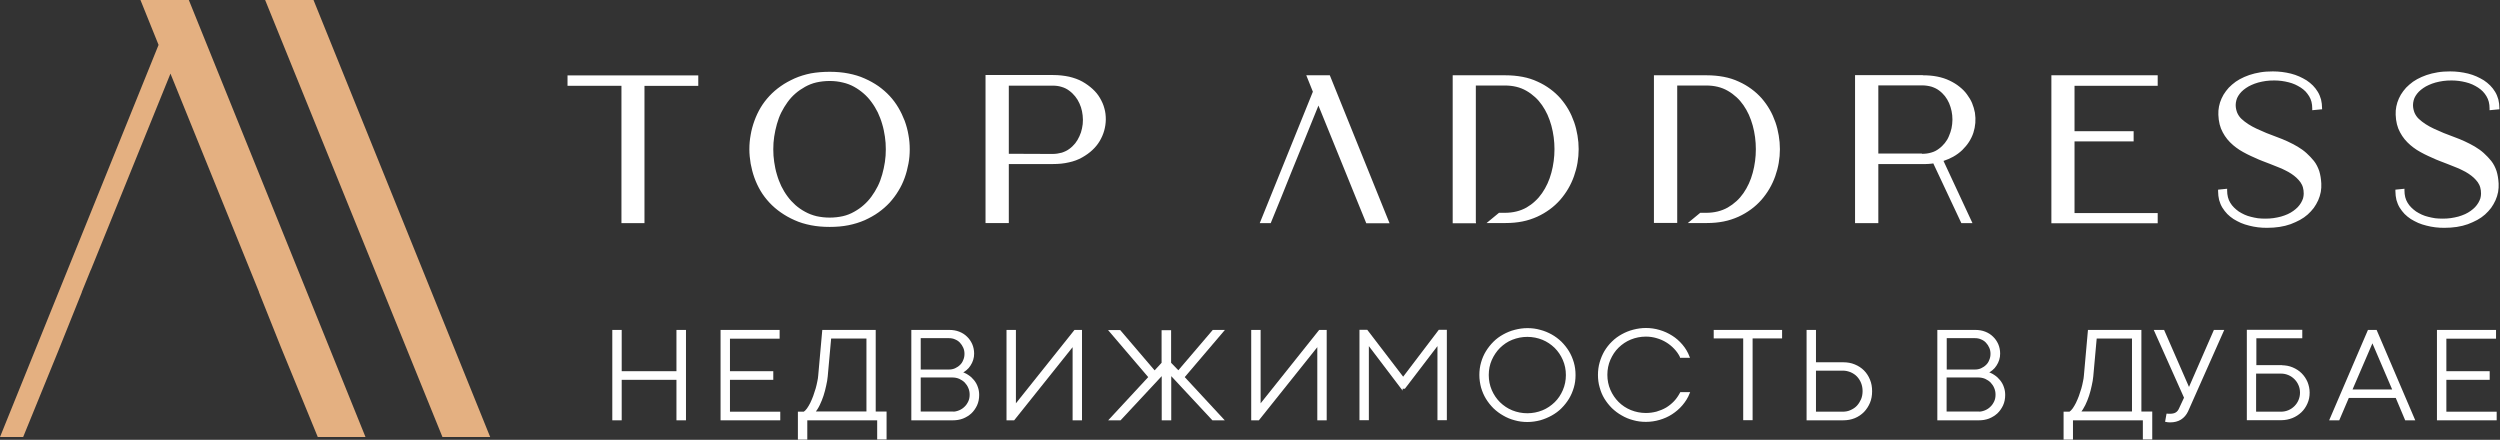
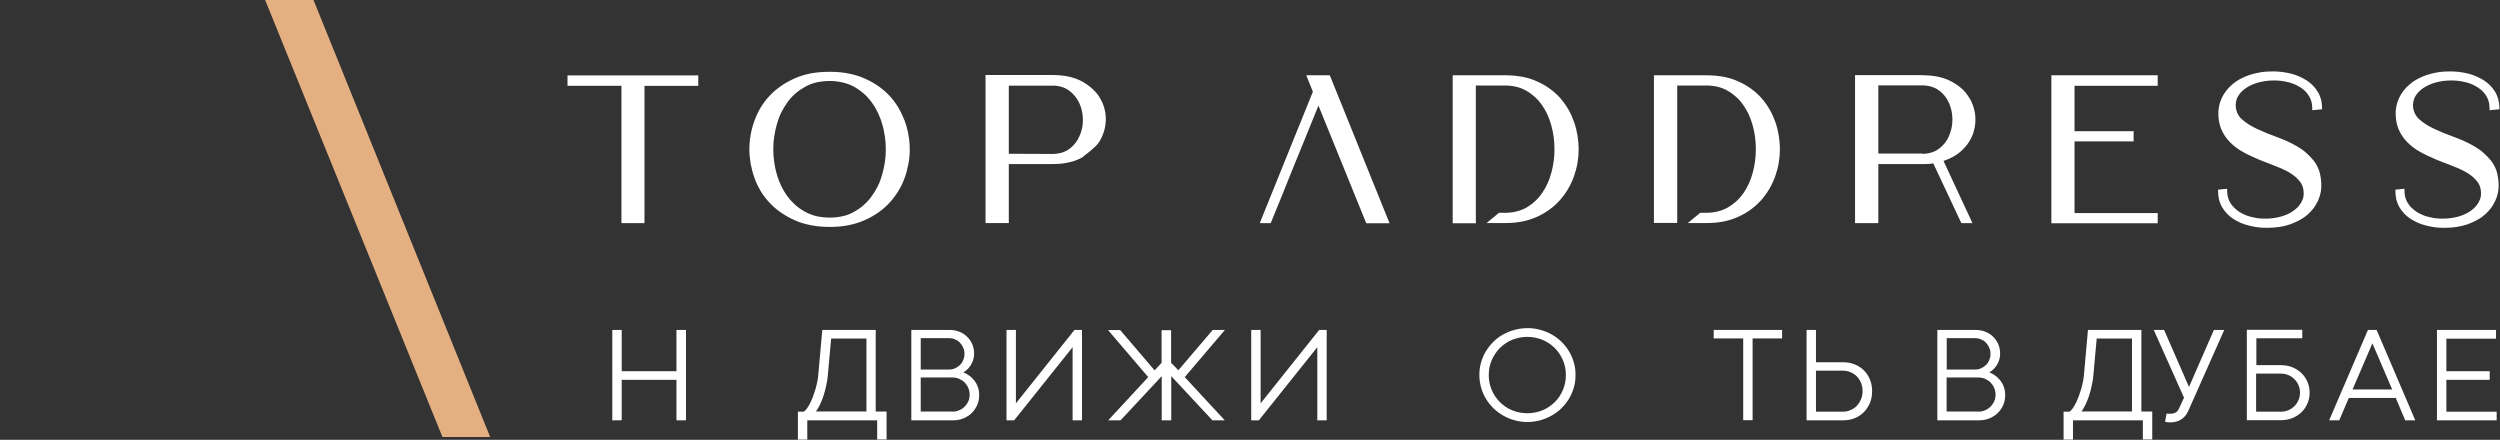
<svg xmlns="http://www.w3.org/2000/svg" width="2268" height="399" viewBox="0 0 2268 399" fill="none">
  <rect x="0" y="0" width="2268" height="399" fill="#333333" stroke="none" />
-   <path fill-rule="evenodd" clip-rule="evenodd" d="M127.423 0H166.612H171.306L331.582 396.468H342.611H288.286L255.199 315.837L234.9 265.017H235.017L154.644 66.782L82.485 244.712L82.25 245.064L74.154 265.017H74.272L52.8 318.536L21.003 396.468H14.667H0L14.667 360.202L143.85 40.727L127.423 0Z" fill="#E4B081" />
  <path fill-rule="evenodd" clip-rule="evenodd" d="M240.531 0L401.394 396.468H444.69L284.414 0H240.531Z" fill="#E4B081" />
-   <path fill-rule="evenodd" clip-rule="evenodd" d="M1744.38 68.302C1749.07 68.302 1753.42 68.654 1757.52 69.476C1761.63 70.297 1765.27 71.471 1768.67 73.114C1772.07 74.757 1775 76.518 1777.59 78.631C1780.28 80.743 1782.51 82.973 1784.39 85.555C1786.27 88.137 1787.91 90.719 1789.08 93.536C1790.26 96.353 1791.08 99.287 1791.67 102.339C1792.6 108.559 1792.14 114.545 1790.26 120.413C1789.32 123.348 1787.91 126.165 1786.27 128.747C1784.63 131.329 1782.51 133.794 1780.17 136.141C1777.7 138.488 1775 140.483 1771.84 142.244C1769.26 143.652 1766.32 144.943 1763.15 146L1789.44 202.453H1779.35L1753.88 148.23L1752.36 148.464C1751.54 148.582 1750.6 148.699 1749.78 148.699C1748.96 148.816 1748.02 148.816 1747.08 148.816C1746.14 148.816 1745.2 148.816 1744.38 148.816H1704.02V202.453H1682.9V68.185H1744.38V68.302ZM924.812 139.544H915.191V93.067V77.692H954.849C957.9 77.692 960.716 78.044 963.18 78.865C965.644 79.569 967.99 80.743 969.985 82.269C972.097 83.795 973.857 85.555 975.382 87.433C976.908 89.311 978.198 91.424 979.254 93.771C980.31 96.118 981.132 98.466 981.601 100.93C982.07 103.395 982.422 105.977 982.422 108.677C982.422 111.376 982.188 113.958 981.601 116.423C981.132 118.887 980.31 121.353 979.254 123.583C978.198 125.93 977.025 127.925 975.5 129.92C973.974 131.798 972.214 133.559 970.102 135.084C968.108 136.61 965.761 137.666 963.297 138.488C960.716 139.192 957.9 139.662 954.732 139.662L924.812 139.544ZM915.191 148.816H924.812H936.076H955.318C960.481 148.816 965.292 148.347 969.75 147.29C974.209 146.351 978.198 144.826 981.718 142.83C985.238 140.835 988.406 138.606 990.988 136.141C993.686 133.676 995.916 130.859 997.676 127.925C1001.2 121.939 1003.07 115.484 1003.19 108.442C1003.19 104.921 1002.84 101.517 1001.9 98.348C1001.08 95.062 999.67 92.01 997.91 88.959C996.15 85.907 993.921 83.208 991.222 80.743C988.524 78.278 985.473 76.048 981.953 74.053C978.433 72.058 974.326 70.65 969.985 69.593C965.526 68.654 960.716 68.067 955.436 68.067H894.071V180.975V201.28V202.336H915.191V201.28V188.135V180.975V148.816ZM584.665 188.369V201.632V202.453H563.779V201.632V181.21V77.809H514.852V76.4V68.42H633.475V77.926H584.665V181.327V188.369ZM1339 201.514V202.571H1317.88V201.514V68.302H1319.28H1365.63C1371.15 68.302 1376.31 68.772 1381.24 69.71C1386.16 70.649 1390.62 72.058 1394.85 74.053C1399.07 75.931 1402.83 78.161 1406.35 80.743C1409.87 83.325 1412.92 86.142 1415.73 89.311C1418.43 92.48 1420.89 95.883 1422.89 99.404C1425 103.043 1426.64 106.799 1428.05 110.789C1429.46 114.78 1430.4 118.771 1431.1 122.878C1431.81 126.986 1432.16 131.094 1432.16 135.319C1432.16 139.545 1431.81 143.652 1431.1 147.76C1430.4 151.868 1429.34 155.858 1427.93 159.849C1425.12 167.83 1420.89 174.989 1415.38 181.327C1412.56 184.496 1409.4 187.43 1405.99 189.895C1402.47 192.477 1398.72 194.707 1394.61 196.585C1390.39 198.463 1385.93 199.989 1381.12 200.928C1376.43 201.866 1371.38 202.336 1365.98 202.336H1365.75H1348.62L1359.88 193.064H1365.16C1372.67 193.064 1379.24 191.421 1384.87 188.252C1387.69 186.609 1390.27 184.731 1392.62 182.501C1394.96 180.388 1397.08 177.923 1398.95 175.224C1400.83 172.524 1402.47 169.59 1403.88 166.539C1405.29 163.487 1406.46 160.201 1407.4 156.68C1408.34 153.159 1409.04 149.755 1409.51 146.117C1409.98 142.596 1410.22 138.958 1410.22 135.319C1410.22 128.043 1409.28 120.883 1407.4 113.958C1406.46 110.555 1405.29 107.268 1403.88 104.1C1402.47 101.048 1400.83 98.114 1398.95 95.414C1397.08 92.715 1394.96 90.25 1392.62 88.137C1390.27 86.025 1387.69 84.03 1384.76 82.386C1379.12 79.1 1372.55 77.574 1365.04 77.574H1338.88V79.804V193.064V201.514H1339ZM1500.45 201.514V68.302H1501.85H1548.2C1553.71 68.302 1558.88 68.772 1563.81 69.71C1568.73 70.649 1573.19 72.058 1577.42 74.053C1581.64 75.931 1585.39 78.161 1588.91 80.743C1592.43 83.325 1595.49 86.142 1598.3 89.311C1601 92.48 1603.46 95.883 1605.46 99.404C1607.57 103.043 1609.21 106.799 1610.62 110.789C1612.03 114.78 1612.97 118.771 1613.67 122.878C1614.38 126.986 1614.73 131.094 1614.73 135.319C1614.73 139.545 1614.38 143.652 1613.67 147.76C1612.97 151.868 1611.91 155.858 1610.5 159.849C1607.69 167.83 1603.46 174.989 1597.95 181.327C1595.13 184.496 1591.97 187.43 1588.56 189.895C1585.04 192.477 1581.29 194.707 1577.18 196.585C1572.96 198.463 1568.5 199.989 1563.69 200.928C1559 201.866 1553.95 202.336 1548.55 202.336H1548.32H1531.19L1542.45 193.064H1547.73C1555.24 193.064 1561.81 191.421 1567.44 188.252C1570.26 186.609 1572.84 184.731 1575.3 182.501C1577.65 180.388 1579.76 177.923 1581.64 175.224C1583.52 172.524 1585.16 169.59 1586.57 166.539C1587.98 163.487 1589.15 160.201 1590.09 156.68C1591.03 153.159 1591.73 149.755 1592.2 146.117C1592.67 142.596 1592.9 138.958 1592.9 135.319C1592.9 128.043 1591.97 120.883 1590.09 113.958C1589.15 110.555 1587.98 107.268 1586.57 104.1C1585.16 101.048 1583.52 98.114 1581.64 95.414C1579.76 92.715 1577.65 90.25 1575.3 88.137C1572.96 86.025 1570.38 84.03 1567.44 82.386C1561.81 79.1 1555.24 77.574 1547.73 77.574H1521.57V78.631V192.947V201.162V202.219H1500.45V201.514V201.514ZM752.685 65.133C758.669 65.133 764.301 65.603 769.698 66.659C774.978 67.716 779.906 69.124 784.482 71.236C789.058 73.232 793.165 75.579 796.919 78.161C800.674 80.86 804.077 83.795 807.127 87.081C810.178 90.367 812.759 93.888 814.989 97.644C817.218 101.4 819.095 105.391 820.738 109.616C822.263 113.841 823.436 118.066 824.14 122.408C824.962 126.751 825.314 131.094 825.314 135.437C825.314 139.779 824.962 144.239 824.14 148.464C823.319 152.807 822.263 157.032 820.738 161.257C819.212 165.482 817.335 169.473 814.989 173.229C812.759 176.985 810.061 180.506 807.127 183.792C804.077 187.079 800.674 190.012 796.919 192.712C793.165 195.411 789.058 197.641 784.482 199.754C779.906 201.749 774.978 203.275 769.698 204.332C764.418 205.388 758.786 205.857 752.685 205.857C746.701 205.857 740.952 205.388 735.672 204.332C730.392 203.275 725.464 201.867 720.888 199.754C716.312 197.759 712.205 195.411 708.333 192.712C704.461 190.012 701.059 187.079 698.008 183.792C694.957 180.506 692.259 176.985 690.029 173.229C687.8 169.473 685.923 165.482 684.397 161.257C682.872 157.032 681.816 152.807 680.995 148.464C680.291 144.122 679.821 139.779 679.821 135.437C679.821 131.094 680.173 126.751 680.995 122.408C681.699 118.066 682.872 113.841 684.397 109.616C685.923 105.391 687.8 101.4 690.029 97.644C692.259 93.888 694.957 90.367 698.008 87.081C701.059 83.795 704.461 80.86 708.333 78.161C712.088 75.462 716.312 73.231 720.888 71.119C725.464 69.124 730.392 67.598 735.672 66.542C740.952 65.603 746.701 65.133 752.685 65.133ZM752.685 73.466C748.461 73.466 744.472 73.936 740.717 74.758C737.08 75.579 733.56 76.987 730.392 78.748C727.224 80.509 724.29 82.504 721.592 84.851C718.893 87.198 716.546 89.781 714.434 92.715C712.322 95.649 710.445 98.7 708.802 101.987C707.16 105.273 705.869 108.794 704.813 112.55C703.757 116.306 702.936 120.061 702.349 123.934C701.763 127.69 701.528 131.564 701.528 135.437C701.528 139.31 701.763 143.183 702.349 146.939C702.936 150.694 703.64 154.567 704.813 158.323C705.869 162.079 707.277 165.6 708.802 168.886C710.445 172.173 712.322 175.341 714.434 178.158C716.546 181.092 719.01 183.675 721.592 186.022C724.29 188.37 727.106 190.364 730.392 192.125C733.56 193.885 736.962 195.177 740.717 196.116C744.472 196.937 748.461 197.407 752.685 197.407C756.909 197.407 760.898 196.937 764.653 196.116C768.29 195.294 771.81 193.885 774.861 192.125C778.029 190.364 780.962 188.37 783.543 186.022C786.242 183.675 788.589 181.092 790.701 178.158C792.813 175.224 794.69 172.173 796.333 168.886C797.975 165.6 799.266 162.079 800.322 158.323C801.378 154.567 802.199 150.812 802.786 146.939C803.373 143.183 803.607 139.31 803.607 135.437C803.607 131.564 803.373 127.69 802.786 123.934C802.199 120.179 801.495 116.306 800.322 112.55C799.266 108.794 797.858 105.273 796.333 101.987C794.69 98.7 792.813 95.532 790.701 92.715C788.589 89.781 786.242 87.198 783.543 84.851C780.845 82.504 778.029 80.509 774.861 78.748C771.693 76.987 768.29 75.696 764.653 74.875C760.898 73.936 756.909 73.466 752.685 73.466ZM1143.64 200.458L1191.04 83.208L1185.06 68.302H1206.41C1224.48 113.019 1242.55 157.736 1260.62 202.571H1239.5L1230.7 180.975L1220.61 156.093L1196.09 95.766L1181.54 131.681L1181.3 132.15L1171.56 156.093L1162.65 178.276L1152.79 202.453H1142.82L1143.64 200.458ZM1743.56 139.544C1746.73 139.544 1749.54 139.193 1752.12 138.371C1754.71 137.667 1756.94 136.493 1758.93 134.967C1761.04 133.441 1762.8 131.681 1764.33 129.803C1765.85 127.925 1767.14 125.812 1768.08 123.465C1769.14 121.118 1769.84 118.771 1770.43 116.306C1770.9 113.841 1771.25 111.259 1771.25 108.559C1771.25 103.16 1770.19 98.231 1768.2 93.536C1767.14 91.189 1765.97 89.194 1764.44 87.198C1762.92 85.321 1761.16 83.56 1759.05 82.034C1757.05 80.508 1754.71 79.452 1752.24 78.631C1749.66 77.926 1746.84 77.457 1743.68 77.457H1704.02V139.309H1743.56V139.544ZM1861.01 201.045V68.302H1957.46V77.809H1882.01V119.005H1935.63V128.277H1882.01V193.299H1957.46V202.571H1861.01V201.045ZM2104.94 99.287L2097.67 99.992V98.348C2097.67 96.236 2097.43 94.241 2096.97 92.363C2096.5 90.602 2095.79 88.841 2094.85 87.316C2093.91 85.79 2092.74 84.264 2091.57 82.973C2090.28 81.682 2088.87 80.508 2087.23 79.452C2085.58 78.396 2083.82 77.457 2082.06 76.635C2080.19 75.814 2078.19 75.11 2076.2 74.64C2071.97 73.584 2067.75 72.997 2063.29 72.997C2060.59 72.997 2058.01 73.114 2055.55 73.466C2053.08 73.818 2050.85 74.288 2048.62 74.875C2046.4 75.462 2044.4 76.283 2042.52 77.105C2040.65 77.926 2039 78.865 2037.48 79.921C2035.95 80.978 2034.66 82.034 2033.49 83.208C2032.31 84.382 2031.38 85.672 2030.56 86.964C2029.73 88.255 2029.15 89.663 2028.8 91.072C2028.44 92.48 2028.21 93.888 2028.21 95.297C2028.21 97.879 2028.79 100.226 2029.62 102.339C2030.55 104.451 2031.85 106.329 2033.49 107.855C2037.13 111.259 2041.7 114.193 2047.22 116.775C2050.03 118.066 2052.97 119.357 2056.02 120.648C2059.18 121.939 2062.35 123.113 2065.52 124.287C2068.92 125.46 2072.09 126.868 2075.26 128.277C2078.43 129.685 2081.36 131.329 2084.29 132.972C2087.23 134.732 2089.93 136.61 2092.39 138.84C2094.85 141.07 2097.08 143.417 2099.19 146C2101.31 148.699 2102.83 151.751 2104.01 155.155C2105.06 158.558 2105.65 162.313 2105.88 166.421C2106 169.003 2105.88 171.586 2105.41 174.168C2104.94 176.75 2104.12 179.215 2103.07 181.68C2102.01 184.144 2100.6 186.374 2099.08 188.604C2097.43 190.717 2095.67 192.712 2093.56 194.59C2091.45 196.468 2089.1 198.111 2086.52 199.519C2083.94 200.928 2081.01 202.219 2077.96 203.392C2071.74 205.622 2064.58 206.678 2056.6 206.678C2053.9 206.678 2051.09 206.561 2048.39 206.209C2045.69 205.857 2042.99 205.388 2040.41 204.683C2037.71 204.097 2035.25 203.158 2032.9 202.219C2030.55 201.163 2028.33 199.989 2026.21 198.697C2024.1 197.289 2022.22 195.764 2020.58 194.121C2018.94 192.36 2017.41 190.482 2016.12 188.369C2014.83 186.256 2013.89 183.91 2013.19 181.445C2012.6 178.98 2012.25 176.281 2012.25 173.346V172.056L2020.46 171.234V172.877C2020.46 174.99 2020.7 176.984 2021.17 178.862C2021.64 180.74 2022.34 182.383 2023.28 183.909C2024.22 185.552 2025.39 186.961 2026.68 188.252C2027.97 189.543 2029.38 190.717 2031.02 191.891C2032.67 192.947 2034.43 193.886 2036.19 194.707C2038.06 195.529 2039.94 196.233 2042.05 196.702C2044.17 197.289 2046.28 197.641 2048.39 197.993C2050.5 198.228 2052.61 198.346 2054.84 198.346C2057.54 198.346 2060.12 198.228 2062.47 197.876C2064.93 197.524 2067.16 197.054 2069.39 196.467C2071.5 195.881 2073.62 195.059 2075.49 194.237C2077.37 193.416 2079.01 192.36 2080.54 191.303C2082.06 190.247 2083.35 189.074 2084.53 187.9C2085.7 186.726 2086.64 185.318 2087.46 184.027C2088.28 182.618 2088.87 181.327 2089.34 179.919C2089.69 178.511 2089.93 177.102 2089.93 175.694C2089.93 173.581 2089.69 171.703 2089.22 170.06C2088.75 168.299 2087.93 166.774 2086.99 165.365C2085.94 163.957 2084.76 162.548 2083.35 161.257C2081.95 159.966 2080.42 158.792 2078.66 157.619C2076.9 156.445 2075.02 155.389 2073.03 154.45C2071.03 153.394 2068.92 152.454 2066.69 151.633C2065.17 151.046 2052.97 146.117 2052.61 146.117C2050.27 145.178 2047.8 144.239 2045.46 143.065C2043.11 142.009 2040.65 140.953 2038.42 139.779C2036.07 138.606 2033.84 137.315 2031.73 136.024C2029.62 134.615 2027.62 133.207 2025.74 131.564C2023.87 129.92 2022.11 128.16 2020.58 126.282C2019.06 124.404 2017.65 122.292 2016.48 120.062C2014.01 115.602 2012.72 110.32 2012.49 104.1C2012.37 101.517 2012.6 99.052 2013.07 96.588C2013.54 94.123 2014.36 91.658 2015.42 89.311C2016.48 86.964 2017.77 84.734 2019.41 82.621C2020.93 80.508 2022.81 78.513 2024.92 76.753C2027.04 74.875 2029.38 73.232 2031.96 71.823C2034.54 70.415 2037.48 69.124 2040.53 68.067C2043.7 67.011 2046.98 66.19 2050.62 65.603C2054.14 65.016 2058.01 64.781 2062 64.781C2067.63 64.781 2073.03 65.485 2078.31 66.776C2081.01 67.481 2083.47 68.302 2085.82 69.358C2088.17 70.415 2090.39 71.589 2092.51 72.88C2094.62 74.288 2096.5 75.814 2098.26 77.574C2100.02 79.335 2101.42 81.213 2102.71 83.325C2104.01 85.438 2104.94 87.785 2105.65 90.25C2106.23 92.715 2106.59 95.414 2106.59 98.348V99.17L2104.94 99.287ZM2265.81 99.287L2258.53 99.992V98.348C2258.53 96.236 2258.3 94.241 2257.83 92.363C2257.36 90.602 2256.66 88.841 2255.72 87.316C2254.78 85.79 2253.72 84.264 2252.43 82.973C2251.14 81.682 2249.73 80.508 2248.09 79.452C2246.45 78.396 2244.69 77.457 2242.93 76.635C2241.05 75.814 2239.06 75.11 2237.06 74.64C2232.84 73.584 2228.61 72.997 2224.15 72.997C2221.46 72.997 2218.87 73.114 2216.41 73.466C2213.95 73.818 2211.72 74.288 2209.49 74.875C2207.26 75.462 2205.26 76.283 2203.39 77.105C2201.51 77.926 2199.87 78.865 2198.34 79.921C2196.82 80.978 2195.52 82.034 2194.35 83.208C2193.18 84.382 2192.24 85.672 2191.42 86.964C2190.6 88.255 2190.01 89.663 2189.66 91.072C2189.31 92.48 2189.07 93.888 2189.07 95.297C2189.07 97.879 2189.66 100.226 2190.48 102.339C2191.42 104.451 2192.71 106.329 2194.35 107.855C2197.99 111.259 2202.56 114.193 2208.08 116.775C2210.9 118.066 2213.83 119.357 2216.88 120.648C2220.05 121.939 2223.22 123.113 2226.38 124.287C2229.79 125.46 2232.95 126.868 2236.12 128.277C2239.29 129.685 2242.22 131.329 2245.16 132.972C2248.09 134.732 2250.79 136.61 2253.25 138.84C2255.72 141.07 2257.95 143.417 2260.06 146C2262.17 148.699 2263.7 151.751 2264.87 155.155C2265.92 158.558 2266.51 162.313 2266.75 166.421C2266.86 169.003 2266.75 171.586 2266.28 174.168C2265.81 176.75 2264.99 179.215 2263.93 181.68C2262.87 184.144 2261.47 186.374 2259.94 188.604C2258.3 190.717 2256.54 192.712 2254.43 194.59C2252.31 196.468 2249.97 198.111 2247.39 199.519C2244.8 200.928 2241.87 202.219 2238.82 203.392C2232.6 205.622 2225.44 206.678 2217.47 206.678C2214.77 206.678 2211.95 206.561 2209.25 206.209C2206.55 205.857 2203.86 205.388 2201.27 204.683C2198.58 204.097 2196.11 203.158 2193.76 202.219C2191.42 201.163 2189.19 199.989 2187.08 198.697C2184.96 197.289 2183.09 195.764 2181.44 194.121C2179.8 192.36 2178.28 190.482 2176.99 188.369C2175.7 186.256 2174.76 183.91 2174.05 181.445C2173.47 178.98 2173.11 176.281 2173.11 173.346V172.056L2181.33 171.234V172.877C2181.33 174.99 2181.56 176.984 2182.03 178.862C2182.5 180.74 2183.2 182.383 2184.14 183.909C2185.08 185.552 2186.26 186.961 2187.55 188.252C2188.84 189.543 2190.24 190.717 2191.89 191.891C2193.53 192.947 2195.29 193.886 2197.05 194.707C2198.93 195.529 2200.8 196.233 2202.92 196.702C2205.03 197.289 2207.14 197.641 2209.25 197.993C2211.36 198.228 2213.48 198.346 2215.71 198.346C2218.4 198.346 2220.99 198.228 2223.33 197.876C2225.8 197.524 2228.03 197.054 2230.26 196.467C2232.37 195.881 2234.48 195.059 2236.36 194.237C2238.23 193.416 2239.88 192.36 2241.4 191.303C2242.93 190.247 2244.22 189.074 2245.39 187.9C2246.56 186.726 2247.5 185.318 2248.32 184.027C2249.15 182.618 2249.73 181.327 2250.2 179.919C2250.55 178.511 2250.79 177.102 2250.79 175.694C2250.79 173.581 2250.55 171.703 2250.08 170.06C2249.62 168.299 2248.79 166.774 2247.86 165.365C2246.8 163.957 2245.63 162.548 2244.22 161.257C2242.81 159.966 2241.28 158.792 2239.52 157.619C2237.76 156.445 2235.89 155.389 2233.89 154.45C2231.9 153.394 2229.79 152.454 2227.56 151.633C2226.03 151.046 2213.83 146.117 2213.48 146.117C2211.13 145.178 2208.67 144.239 2206.32 143.065C2203.97 142.009 2201.51 140.953 2199.28 139.779C2196.93 138.606 2194.7 137.315 2192.59 136.024C2190.48 134.615 2188.48 133.207 2186.61 131.564C2184.73 129.92 2182.97 128.16 2181.44 126.282C2179.92 124.404 2178.51 122.292 2177.34 120.062C2174.87 115.602 2173.58 110.32 2173.35 104.1C2173.23 101.517 2173.47 99.052 2173.94 96.588C2174.4 94.123 2175.23 91.658 2176.28 89.311C2177.34 86.964 2178.63 84.734 2180.27 82.621C2181.8 80.508 2183.67 78.513 2185.79 76.753C2187.9 74.875 2190.24 73.232 2192.83 71.823C2195.41 70.415 2198.34 69.124 2201.39 68.067C2204.56 67.011 2207.84 66.19 2211.48 65.603C2215 65.016 2218.87 64.781 2222.86 64.781C2228.5 64.781 2233.89 65.485 2239.17 66.776C2241.87 67.481 2244.34 68.302 2246.68 69.358C2249.03 70.415 2251.26 71.589 2253.37 72.88C2255.48 74.288 2257.36 75.814 2259.12 77.574C2260.88 79.335 2262.29 81.213 2263.58 83.325C2264.87 85.438 2265.81 87.785 2266.51 90.25C2267.1 92.715 2267.45 95.414 2267.45 98.348V99.17L2265.81 99.287Z" fill="white" />
+   <path fill-rule="evenodd" clip-rule="evenodd" d="M1744.38 68.302C1749.07 68.302 1753.42 68.654 1757.52 69.476C1761.63 70.297 1765.27 71.471 1768.67 73.114C1772.07 74.757 1775 76.518 1777.59 78.631C1780.28 80.743 1782.51 82.973 1784.39 85.555C1786.27 88.137 1787.91 90.719 1789.08 93.536C1790.26 96.353 1791.08 99.287 1791.67 102.339C1792.6 108.559 1792.14 114.545 1790.26 120.413C1789.32 123.348 1787.91 126.165 1786.27 128.747C1784.63 131.329 1782.51 133.794 1780.17 136.141C1777.7 138.488 1775 140.483 1771.84 142.244C1769.26 143.652 1766.32 144.943 1763.15 146L1789.44 202.453H1779.35L1753.88 148.23L1752.36 148.464C1751.54 148.582 1750.6 148.699 1749.78 148.699C1748.96 148.816 1748.02 148.816 1747.08 148.816C1746.14 148.816 1745.2 148.816 1744.38 148.816H1704.02V202.453H1682.9V68.185H1744.38V68.302ZM924.812 139.544H915.191V93.067V77.692H954.849C957.9 77.692 960.716 78.044 963.18 78.865C965.644 79.569 967.99 80.743 969.985 82.269C972.097 83.795 973.857 85.555 975.382 87.433C976.908 89.311 978.198 91.424 979.254 93.771C980.31 96.118 981.132 98.466 981.601 100.93C982.07 103.395 982.422 105.977 982.422 108.677C982.422 111.376 982.188 113.958 981.601 116.423C981.132 118.887 980.31 121.353 979.254 123.583C978.198 125.93 977.025 127.925 975.5 129.92C973.974 131.798 972.214 133.559 970.102 135.084C968.108 136.61 965.761 137.666 963.297 138.488C960.716 139.192 957.9 139.662 954.732 139.662L924.812 139.544ZM915.191 148.816H924.812H936.076H955.318C960.481 148.816 965.292 148.347 969.75 147.29C974.209 146.351 978.198 144.826 981.718 142.83C993.686 133.676 995.916 130.859 997.676 127.925C1001.2 121.939 1003.07 115.484 1003.19 108.442C1003.19 104.921 1002.84 101.517 1001.9 98.348C1001.08 95.062 999.67 92.01 997.91 88.959C996.15 85.907 993.921 83.208 991.222 80.743C988.524 78.278 985.473 76.048 981.953 74.053C978.433 72.058 974.326 70.65 969.985 69.593C965.526 68.654 960.716 68.067 955.436 68.067H894.071V180.975V201.28V202.336H915.191V201.28V188.135V180.975V148.816ZM584.665 188.369V201.632V202.453H563.779V201.632V181.21V77.809H514.852V76.4V68.42H633.475V77.926H584.665V181.327V188.369ZM1339 201.514V202.571H1317.88V201.514V68.302H1319.28H1365.63C1371.15 68.302 1376.31 68.772 1381.24 69.71C1386.16 70.649 1390.62 72.058 1394.85 74.053C1399.07 75.931 1402.83 78.161 1406.35 80.743C1409.87 83.325 1412.92 86.142 1415.73 89.311C1418.43 92.48 1420.89 95.883 1422.89 99.404C1425 103.043 1426.64 106.799 1428.05 110.789C1429.46 114.78 1430.4 118.771 1431.1 122.878C1431.81 126.986 1432.16 131.094 1432.16 135.319C1432.16 139.545 1431.81 143.652 1431.1 147.76C1430.4 151.868 1429.34 155.858 1427.93 159.849C1425.12 167.83 1420.89 174.989 1415.38 181.327C1412.56 184.496 1409.4 187.43 1405.99 189.895C1402.47 192.477 1398.72 194.707 1394.61 196.585C1390.39 198.463 1385.93 199.989 1381.12 200.928C1376.43 201.866 1371.38 202.336 1365.98 202.336H1365.75H1348.62L1359.88 193.064H1365.16C1372.67 193.064 1379.24 191.421 1384.87 188.252C1387.69 186.609 1390.27 184.731 1392.62 182.501C1394.96 180.388 1397.08 177.923 1398.95 175.224C1400.83 172.524 1402.47 169.59 1403.88 166.539C1405.29 163.487 1406.46 160.201 1407.4 156.68C1408.34 153.159 1409.04 149.755 1409.51 146.117C1409.98 142.596 1410.22 138.958 1410.22 135.319C1410.22 128.043 1409.28 120.883 1407.4 113.958C1406.46 110.555 1405.29 107.268 1403.88 104.1C1402.47 101.048 1400.83 98.114 1398.95 95.414C1397.08 92.715 1394.96 90.25 1392.62 88.137C1390.27 86.025 1387.69 84.03 1384.76 82.386C1379.12 79.1 1372.55 77.574 1365.04 77.574H1338.88V79.804V193.064V201.514H1339ZM1500.45 201.514V68.302H1501.85H1548.2C1553.71 68.302 1558.88 68.772 1563.81 69.71C1568.73 70.649 1573.19 72.058 1577.42 74.053C1581.64 75.931 1585.39 78.161 1588.91 80.743C1592.43 83.325 1595.49 86.142 1598.3 89.311C1601 92.48 1603.46 95.883 1605.46 99.404C1607.57 103.043 1609.21 106.799 1610.62 110.789C1612.03 114.78 1612.97 118.771 1613.67 122.878C1614.38 126.986 1614.73 131.094 1614.73 135.319C1614.73 139.545 1614.38 143.652 1613.67 147.76C1612.97 151.868 1611.91 155.858 1610.5 159.849C1607.69 167.83 1603.46 174.989 1597.95 181.327C1595.13 184.496 1591.97 187.43 1588.56 189.895C1585.04 192.477 1581.29 194.707 1577.18 196.585C1572.96 198.463 1568.5 199.989 1563.69 200.928C1559 201.866 1553.95 202.336 1548.55 202.336H1548.32H1531.19L1542.45 193.064H1547.73C1555.24 193.064 1561.81 191.421 1567.44 188.252C1570.26 186.609 1572.84 184.731 1575.3 182.501C1577.65 180.388 1579.76 177.923 1581.64 175.224C1583.52 172.524 1585.16 169.59 1586.57 166.539C1587.98 163.487 1589.15 160.201 1590.09 156.68C1591.03 153.159 1591.73 149.755 1592.2 146.117C1592.67 142.596 1592.9 138.958 1592.9 135.319C1592.9 128.043 1591.97 120.883 1590.09 113.958C1589.15 110.555 1587.98 107.268 1586.57 104.1C1585.16 101.048 1583.52 98.114 1581.64 95.414C1579.76 92.715 1577.65 90.25 1575.3 88.137C1572.96 86.025 1570.38 84.03 1567.44 82.386C1561.81 79.1 1555.24 77.574 1547.73 77.574H1521.57V78.631V192.947V201.162V202.219H1500.45V201.514V201.514ZM752.685 65.133C758.669 65.133 764.301 65.603 769.698 66.659C774.978 67.716 779.906 69.124 784.482 71.236C789.058 73.232 793.165 75.579 796.919 78.161C800.674 80.86 804.077 83.795 807.127 87.081C810.178 90.367 812.759 93.888 814.989 97.644C817.218 101.4 819.095 105.391 820.738 109.616C822.263 113.841 823.436 118.066 824.14 122.408C824.962 126.751 825.314 131.094 825.314 135.437C825.314 139.779 824.962 144.239 824.14 148.464C823.319 152.807 822.263 157.032 820.738 161.257C819.212 165.482 817.335 169.473 814.989 173.229C812.759 176.985 810.061 180.506 807.127 183.792C804.077 187.079 800.674 190.012 796.919 192.712C793.165 195.411 789.058 197.641 784.482 199.754C779.906 201.749 774.978 203.275 769.698 204.332C764.418 205.388 758.786 205.857 752.685 205.857C746.701 205.857 740.952 205.388 735.672 204.332C730.392 203.275 725.464 201.867 720.888 199.754C716.312 197.759 712.205 195.411 708.333 192.712C704.461 190.012 701.059 187.079 698.008 183.792C694.957 180.506 692.259 176.985 690.029 173.229C687.8 169.473 685.923 165.482 684.397 161.257C682.872 157.032 681.816 152.807 680.995 148.464C680.291 144.122 679.821 139.779 679.821 135.437C679.821 131.094 680.173 126.751 680.995 122.408C681.699 118.066 682.872 113.841 684.397 109.616C685.923 105.391 687.8 101.4 690.029 97.644C692.259 93.888 694.957 90.367 698.008 87.081C701.059 83.795 704.461 80.86 708.333 78.161C712.088 75.462 716.312 73.231 720.888 71.119C725.464 69.124 730.392 67.598 735.672 66.542C740.952 65.603 746.701 65.133 752.685 65.133ZM752.685 73.466C748.461 73.466 744.472 73.936 740.717 74.758C737.08 75.579 733.56 76.987 730.392 78.748C727.224 80.509 724.29 82.504 721.592 84.851C718.893 87.198 716.546 89.781 714.434 92.715C712.322 95.649 710.445 98.7 708.802 101.987C707.16 105.273 705.869 108.794 704.813 112.55C703.757 116.306 702.936 120.061 702.349 123.934C701.763 127.69 701.528 131.564 701.528 135.437C701.528 139.31 701.763 143.183 702.349 146.939C702.936 150.694 703.64 154.567 704.813 158.323C705.869 162.079 707.277 165.6 708.802 168.886C710.445 172.173 712.322 175.341 714.434 178.158C716.546 181.092 719.01 183.675 721.592 186.022C724.29 188.37 727.106 190.364 730.392 192.125C733.56 193.885 736.962 195.177 740.717 196.116C744.472 196.937 748.461 197.407 752.685 197.407C756.909 197.407 760.898 196.937 764.653 196.116C768.29 195.294 771.81 193.885 774.861 192.125C778.029 190.364 780.962 188.37 783.543 186.022C786.242 183.675 788.589 181.092 790.701 178.158C792.813 175.224 794.69 172.173 796.333 168.886C797.975 165.6 799.266 162.079 800.322 158.323C801.378 154.567 802.199 150.812 802.786 146.939C803.373 143.183 803.607 139.31 803.607 135.437C803.607 131.564 803.373 127.69 802.786 123.934C802.199 120.179 801.495 116.306 800.322 112.55C799.266 108.794 797.858 105.273 796.333 101.987C794.69 98.7 792.813 95.532 790.701 92.715C788.589 89.781 786.242 87.198 783.543 84.851C780.845 82.504 778.029 80.509 774.861 78.748C771.693 76.987 768.29 75.696 764.653 74.875C760.898 73.936 756.909 73.466 752.685 73.466ZM1143.64 200.458L1191.04 83.208L1185.06 68.302H1206.41C1224.48 113.019 1242.55 157.736 1260.62 202.571H1239.5L1230.7 180.975L1220.61 156.093L1196.09 95.766L1181.54 131.681L1181.3 132.15L1171.56 156.093L1162.65 178.276L1152.79 202.453H1142.82L1143.64 200.458ZM1743.56 139.544C1746.73 139.544 1749.54 139.193 1752.12 138.371C1754.71 137.667 1756.94 136.493 1758.93 134.967C1761.04 133.441 1762.8 131.681 1764.33 129.803C1765.85 127.925 1767.14 125.812 1768.08 123.465C1769.14 121.118 1769.84 118.771 1770.43 116.306C1770.9 113.841 1771.25 111.259 1771.25 108.559C1771.25 103.16 1770.19 98.231 1768.2 93.536C1767.14 91.189 1765.97 89.194 1764.44 87.198C1762.92 85.321 1761.16 83.56 1759.05 82.034C1757.05 80.508 1754.71 79.452 1752.24 78.631C1749.66 77.926 1746.84 77.457 1743.68 77.457H1704.02V139.309H1743.56V139.544ZM1861.01 201.045V68.302H1957.46V77.809H1882.01V119.005H1935.63V128.277H1882.01V193.299H1957.46V202.571H1861.01V201.045ZM2104.94 99.287L2097.67 99.992V98.348C2097.67 96.236 2097.43 94.241 2096.97 92.363C2096.5 90.602 2095.79 88.841 2094.85 87.316C2093.91 85.79 2092.74 84.264 2091.57 82.973C2090.28 81.682 2088.87 80.508 2087.23 79.452C2085.58 78.396 2083.82 77.457 2082.06 76.635C2080.19 75.814 2078.19 75.11 2076.2 74.64C2071.97 73.584 2067.75 72.997 2063.29 72.997C2060.59 72.997 2058.01 73.114 2055.55 73.466C2053.08 73.818 2050.85 74.288 2048.62 74.875C2046.4 75.462 2044.4 76.283 2042.52 77.105C2040.65 77.926 2039 78.865 2037.48 79.921C2035.95 80.978 2034.66 82.034 2033.49 83.208C2032.31 84.382 2031.38 85.672 2030.56 86.964C2029.73 88.255 2029.15 89.663 2028.8 91.072C2028.44 92.48 2028.21 93.888 2028.21 95.297C2028.21 97.879 2028.79 100.226 2029.62 102.339C2030.55 104.451 2031.85 106.329 2033.49 107.855C2037.13 111.259 2041.7 114.193 2047.22 116.775C2050.03 118.066 2052.97 119.357 2056.02 120.648C2059.18 121.939 2062.35 123.113 2065.52 124.287C2068.92 125.46 2072.09 126.868 2075.26 128.277C2078.43 129.685 2081.36 131.329 2084.29 132.972C2087.23 134.732 2089.93 136.61 2092.39 138.84C2094.85 141.07 2097.08 143.417 2099.19 146C2101.31 148.699 2102.83 151.751 2104.01 155.155C2105.06 158.558 2105.65 162.313 2105.88 166.421C2106 169.003 2105.88 171.586 2105.41 174.168C2104.94 176.75 2104.12 179.215 2103.07 181.68C2102.01 184.144 2100.6 186.374 2099.08 188.604C2097.43 190.717 2095.67 192.712 2093.56 194.59C2091.45 196.468 2089.1 198.111 2086.52 199.519C2083.94 200.928 2081.01 202.219 2077.96 203.392C2071.74 205.622 2064.58 206.678 2056.6 206.678C2053.9 206.678 2051.09 206.561 2048.39 206.209C2045.69 205.857 2042.99 205.388 2040.41 204.683C2037.71 204.097 2035.25 203.158 2032.9 202.219C2030.55 201.163 2028.33 199.989 2026.21 198.697C2024.1 197.289 2022.22 195.764 2020.58 194.121C2018.94 192.36 2017.41 190.482 2016.12 188.369C2014.83 186.256 2013.89 183.91 2013.19 181.445C2012.6 178.98 2012.25 176.281 2012.25 173.346V172.056L2020.46 171.234V172.877C2020.46 174.99 2020.7 176.984 2021.17 178.862C2021.64 180.74 2022.34 182.383 2023.28 183.909C2024.22 185.552 2025.39 186.961 2026.68 188.252C2027.97 189.543 2029.38 190.717 2031.02 191.891C2032.67 192.947 2034.43 193.886 2036.19 194.707C2038.06 195.529 2039.94 196.233 2042.05 196.702C2044.17 197.289 2046.28 197.641 2048.39 197.993C2050.5 198.228 2052.61 198.346 2054.84 198.346C2057.54 198.346 2060.12 198.228 2062.47 197.876C2064.93 197.524 2067.16 197.054 2069.39 196.467C2071.5 195.881 2073.62 195.059 2075.49 194.237C2077.37 193.416 2079.01 192.36 2080.54 191.303C2082.06 190.247 2083.35 189.074 2084.53 187.9C2085.7 186.726 2086.64 185.318 2087.46 184.027C2088.28 182.618 2088.87 181.327 2089.34 179.919C2089.69 178.511 2089.93 177.102 2089.93 175.694C2089.93 173.581 2089.69 171.703 2089.22 170.06C2088.75 168.299 2087.93 166.774 2086.99 165.365C2085.94 163.957 2084.76 162.548 2083.35 161.257C2081.95 159.966 2080.42 158.792 2078.66 157.619C2076.9 156.445 2075.02 155.389 2073.03 154.45C2071.03 153.394 2068.92 152.454 2066.69 151.633C2065.17 151.046 2052.97 146.117 2052.61 146.117C2050.27 145.178 2047.8 144.239 2045.46 143.065C2043.11 142.009 2040.65 140.953 2038.42 139.779C2036.07 138.606 2033.84 137.315 2031.73 136.024C2029.62 134.615 2027.62 133.207 2025.74 131.564C2023.87 129.92 2022.11 128.16 2020.58 126.282C2019.06 124.404 2017.65 122.292 2016.48 120.062C2014.01 115.602 2012.72 110.32 2012.49 104.1C2012.37 101.517 2012.6 99.052 2013.07 96.588C2013.54 94.123 2014.36 91.658 2015.42 89.311C2016.48 86.964 2017.77 84.734 2019.41 82.621C2020.93 80.508 2022.81 78.513 2024.92 76.753C2027.04 74.875 2029.38 73.232 2031.96 71.823C2034.54 70.415 2037.48 69.124 2040.53 68.067C2043.7 67.011 2046.98 66.19 2050.62 65.603C2054.14 65.016 2058.01 64.781 2062 64.781C2067.63 64.781 2073.03 65.485 2078.31 66.776C2081.01 67.481 2083.47 68.302 2085.82 69.358C2088.17 70.415 2090.39 71.589 2092.51 72.88C2094.62 74.288 2096.5 75.814 2098.26 77.574C2100.02 79.335 2101.42 81.213 2102.71 83.325C2104.01 85.438 2104.94 87.785 2105.65 90.25C2106.23 92.715 2106.59 95.414 2106.59 98.348V99.17L2104.94 99.287ZM2265.81 99.287L2258.53 99.992V98.348C2258.53 96.236 2258.3 94.241 2257.83 92.363C2257.36 90.602 2256.66 88.841 2255.72 87.316C2254.78 85.79 2253.72 84.264 2252.43 82.973C2251.14 81.682 2249.73 80.508 2248.09 79.452C2246.45 78.396 2244.69 77.457 2242.93 76.635C2241.05 75.814 2239.06 75.11 2237.06 74.64C2232.84 73.584 2228.61 72.997 2224.15 72.997C2221.46 72.997 2218.87 73.114 2216.41 73.466C2213.95 73.818 2211.72 74.288 2209.49 74.875C2207.26 75.462 2205.26 76.283 2203.39 77.105C2201.51 77.926 2199.87 78.865 2198.34 79.921C2196.82 80.978 2195.52 82.034 2194.35 83.208C2193.18 84.382 2192.24 85.672 2191.42 86.964C2190.6 88.255 2190.01 89.663 2189.66 91.072C2189.31 92.48 2189.07 93.888 2189.07 95.297C2189.07 97.879 2189.66 100.226 2190.48 102.339C2191.42 104.451 2192.71 106.329 2194.35 107.855C2197.99 111.259 2202.56 114.193 2208.08 116.775C2210.9 118.066 2213.83 119.357 2216.88 120.648C2220.05 121.939 2223.22 123.113 2226.38 124.287C2229.79 125.46 2232.95 126.868 2236.12 128.277C2239.29 129.685 2242.22 131.329 2245.16 132.972C2248.09 134.732 2250.79 136.61 2253.25 138.84C2255.72 141.07 2257.95 143.417 2260.06 146C2262.17 148.699 2263.7 151.751 2264.87 155.155C2265.92 158.558 2266.51 162.313 2266.75 166.421C2266.86 169.003 2266.75 171.586 2266.28 174.168C2265.81 176.75 2264.99 179.215 2263.93 181.68C2262.87 184.144 2261.47 186.374 2259.94 188.604C2258.3 190.717 2256.54 192.712 2254.43 194.59C2252.31 196.468 2249.97 198.111 2247.39 199.519C2244.8 200.928 2241.87 202.219 2238.82 203.392C2232.6 205.622 2225.44 206.678 2217.47 206.678C2214.77 206.678 2211.95 206.561 2209.25 206.209C2206.55 205.857 2203.86 205.388 2201.27 204.683C2198.58 204.097 2196.11 203.158 2193.76 202.219C2191.42 201.163 2189.19 199.989 2187.08 198.697C2184.96 197.289 2183.09 195.764 2181.44 194.121C2179.8 192.36 2178.28 190.482 2176.99 188.369C2175.7 186.256 2174.76 183.91 2174.05 181.445C2173.47 178.98 2173.11 176.281 2173.11 173.346V172.056L2181.33 171.234V172.877C2181.33 174.99 2181.56 176.984 2182.03 178.862C2182.5 180.74 2183.2 182.383 2184.14 183.909C2185.08 185.552 2186.26 186.961 2187.55 188.252C2188.84 189.543 2190.24 190.717 2191.89 191.891C2193.53 192.947 2195.29 193.886 2197.05 194.707C2198.93 195.529 2200.8 196.233 2202.92 196.702C2205.03 197.289 2207.14 197.641 2209.25 197.993C2211.36 198.228 2213.48 198.346 2215.71 198.346C2218.4 198.346 2220.99 198.228 2223.33 197.876C2225.8 197.524 2228.03 197.054 2230.26 196.467C2232.37 195.881 2234.48 195.059 2236.36 194.237C2238.23 193.416 2239.88 192.36 2241.4 191.303C2242.93 190.247 2244.22 189.074 2245.39 187.9C2246.56 186.726 2247.5 185.318 2248.32 184.027C2249.15 182.618 2249.73 181.327 2250.2 179.919C2250.55 178.511 2250.79 177.102 2250.79 175.694C2250.79 173.581 2250.55 171.703 2250.08 170.06C2249.62 168.299 2248.79 166.774 2247.86 165.365C2246.8 163.957 2245.63 162.548 2244.22 161.257C2242.81 159.966 2241.28 158.792 2239.52 157.619C2237.76 156.445 2235.89 155.389 2233.89 154.45C2231.9 153.394 2229.79 152.454 2227.56 151.633C2226.03 151.046 2213.83 146.117 2213.48 146.117C2211.13 145.178 2208.67 144.239 2206.32 143.065C2203.97 142.009 2201.51 140.953 2199.28 139.779C2196.93 138.606 2194.7 137.315 2192.59 136.024C2190.48 134.615 2188.48 133.207 2186.61 131.564C2184.73 129.92 2182.97 128.16 2181.44 126.282C2179.92 124.404 2178.51 122.292 2177.34 120.062C2174.87 115.602 2173.58 110.32 2173.35 104.1C2173.23 101.517 2173.47 99.052 2173.94 96.588C2174.4 94.123 2175.23 91.658 2176.28 89.311C2177.34 86.964 2178.63 84.734 2180.27 82.621C2181.8 80.508 2183.67 78.513 2185.79 76.753C2187.9 74.875 2190.24 73.232 2192.83 71.823C2195.41 70.415 2198.34 69.124 2201.39 68.067C2204.56 67.011 2207.84 66.19 2211.48 65.603C2215 65.016 2218.87 64.781 2222.86 64.781C2228.5 64.781 2233.89 65.485 2239.17 66.776C2241.87 67.481 2244.34 68.302 2246.68 69.358C2249.03 70.415 2251.26 71.589 2253.37 72.88C2255.48 74.288 2257.36 75.814 2259.12 77.574C2260.88 79.335 2262.29 81.213 2263.58 83.325C2264.87 85.438 2265.81 87.785 2266.51 90.25C2267.1 92.715 2267.45 95.414 2267.45 98.348V99.17L2265.81 99.287Z" fill="white" />
  <path d="M556.281 300.113H563.204V337.554H614.478V300.113H621.518V380.51H614.478V343.774H563.204V380.51H556.281V300.113Z" fill="white" stroke="white" stroke-width="1.603" stroke-miterlimit="10" />
-   <path d="M654.379 300.113H706.475V306.451H661.419V337.554H700.725V343.774H661.419V374.29H707.061V380.51H654.496V300.113H654.379Z" fill="white" stroke="white" stroke-width="1.603" stroke-miterlimit="10" />
  <path d="M796.46 380.51H731.575V397.998H724.652V374.29H729.463C730.519 373.586 731.692 372.529 732.748 371.003C733.804 369.477 734.86 367.717 735.799 365.839C736.738 363.844 737.676 361.731 738.498 359.501C739.319 357.271 740.023 355.041 740.727 352.694C741.314 350.464 741.9 348.351 742.252 346.239C742.722 344.243 742.956 342.483 743.074 340.84L746.711 300.113H793.644V374.172H803.5V397.881H796.577V380.51H796.46ZM750.114 341.427C749.879 344.009 749.41 346.825 748.706 349.76C748.119 352.694 747.298 355.745 746.359 358.68C745.42 361.614 744.247 364.431 742.956 367.131C741.666 369.83 740.14 372.177 738.498 374.055H786.839V306.334H753.281L750.114 341.427Z" fill="white" stroke="white" stroke-width="1.603" stroke-miterlimit="10" />
  <path d="M827.551 380.51V300.113H861.343C864.393 300.113 867.209 300.583 869.908 301.639C872.607 302.695 874.836 304.104 876.713 305.982C878.708 307.86 880.116 309.972 881.289 312.554C882.345 315.019 882.932 317.836 882.932 320.77C882.932 322.648 882.697 324.526 882.11 326.286C881.524 328.047 880.82 329.69 879.764 331.216C878.825 332.742 877.652 334.032 876.244 335.206C874.836 336.38 873.428 337.319 871.785 338.023C874.015 338.61 876.127 339.549 878.004 340.84C879.999 342.131 881.641 343.657 883.049 345.417C884.457 347.178 885.63 349.173 886.334 351.403C887.156 353.633 887.508 355.863 887.508 358.328C887.508 361.614 886.921 364.665 885.631 367.482C884.34 370.182 882.697 372.529 880.585 374.525C878.473 376.403 876.009 377.928 873.311 378.985C870.495 380.041 867.561 380.51 864.511 380.51H827.551ZM834.473 336.028H860.991C862.985 336.028 864.863 335.676 866.74 334.854C868.5 334.033 870.143 332.976 871.433 331.685C872.841 330.394 873.897 328.751 874.601 326.873C875.423 324.996 875.775 323.118 875.775 321.005C875.775 318.892 875.423 317.015 874.601 315.137C873.78 313.259 872.724 311.733 871.433 310.324C870.143 308.916 868.5 307.859 866.74 307.155C864.98 306.333 862.985 305.982 860.991 305.982H834.473V336.028ZM864.159 374.29C866.271 374.29 868.383 373.82 870.377 372.999C872.372 372.177 874.132 371.003 875.54 369.595C877.065 368.186 878.239 366.426 879.177 364.431C880.116 362.435 880.468 360.323 880.468 357.975C880.468 355.628 879.999 353.516 879.177 351.638C878.356 349.643 877.183 347.999 875.775 346.474C874.367 345.065 872.607 343.892 870.612 342.953C868.617 342.131 866.505 341.661 864.276 341.661H834.473V374.172H864.159V374.29Z" fill="white" stroke="white" stroke-width="1.603" stroke-miterlimit="10" />
  <path d="M913.91 300.113H920.833V368.186L975.158 300.113H980.79V380.51H973.867V312.672L919.659 380.51H913.91V300.113Z" fill="white" stroke="white" stroke-width="1.603" stroke-miterlimit="10" />
  <path d="M1069.03 337.084L1100.59 300.113H1109.51L1073.72 342.131L1109.27 380.51H1100.24L1061.75 339.197V380.51H1054.71V339.197L1016.23 380.51H1007.19L1042.74 342.131L1006.96 300.231H1015.87L1047.44 337.202L1054.59 329.455V300.348H1061.63V329.455L1069.03 337.084Z" fill="white" stroke="white" stroke-width="1.603" stroke-miterlimit="10" />
  <path d="M1135.9 300.113H1142.83V368.186L1197.15 300.113H1202.78V380.51H1195.86V312.672L1141.65 380.51H1135.9V300.113Z" fill="white" stroke="white" stroke-width="1.603" stroke-miterlimit="10" />
-   <path d="M1271.66 351.986L1241.03 311.611V380.39H1234.11V299.992H1239.98L1272.95 343.067L1305.68 299.992H1311.78V380.39H1304.86V311.611L1274.12 351.869H1271.66V351.986Z" fill="white" stroke="white" stroke-width="1.603" stroke-miterlimit="10" />
  <path d="M1342.88 340.256C1342.88 336.382 1343.34 332.627 1344.4 328.989C1345.46 325.35 1346.86 322.064 1348.74 319.012C1350.62 315.96 1352.85 313.144 1355.43 310.562C1358.01 307.98 1360.94 305.867 1364.11 304.107C1367.28 302.346 1370.68 300.937 1374.32 299.998C1377.96 299.06 1381.71 298.473 1385.7 298.473C1389.69 298.473 1393.45 298.942 1397.08 299.998C1400.72 300.937 1404.12 302.346 1407.29 304.107C1410.46 305.867 1413.39 308.097 1415.97 310.562C1418.55 313.144 1420.78 315.96 1422.66 319.012C1424.54 322.064 1425.95 325.468 1427 328.989C1428.06 332.627 1428.53 336.265 1428.53 340.256C1428.53 344.129 1428.06 347.885 1427 351.406C1425.95 354.927 1424.54 358.331 1422.66 361.382C1420.78 364.434 1418.55 367.25 1415.97 369.832C1413.39 372.415 1410.46 374.527 1407.29 376.288C1404.12 378.048 1400.72 379.456 1397.08 380.513C1393.45 381.452 1389.69 382.038 1385.7 382.038C1381.71 382.038 1377.96 381.569 1374.32 380.513C1370.68 379.574 1367.28 378.165 1364.11 376.288C1360.94 374.527 1358.01 372.297 1355.43 369.832C1352.85 367.25 1350.62 364.434 1348.74 361.382C1346.86 358.331 1345.46 354.927 1344.4 351.406C1343.46 347.767 1342.88 344.129 1342.88 340.256ZM1349.8 340.256C1349.8 345.185 1350.74 349.88 1352.61 354.222C1354.49 358.565 1357.07 362.321 1360.24 365.49C1363.53 368.659 1367.28 371.241 1371.62 373.002C1375.96 374.762 1380.66 375.701 1385.58 375.701C1390.51 375.701 1395.21 374.762 1399.55 373.002C1403.89 371.241 1407.64 368.659 1410.93 365.49C1414.21 362.321 1416.68 358.565 1418.55 354.222C1420.43 349.88 1421.37 345.185 1421.37 340.256C1421.37 335.209 1420.43 330.631 1418.55 326.289C1416.68 321.946 1414.1 318.191 1410.93 315.022C1407.64 311.853 1403.89 309.271 1399.55 307.51C1395.21 305.75 1390.51 304.811 1385.58 304.811C1380.66 304.811 1376.08 305.75 1371.62 307.51C1367.16 309.271 1363.53 311.853 1360.24 315.022C1357.07 318.191 1354.49 322.064 1352.61 326.289C1350.74 330.514 1349.8 335.209 1349.8 340.256Z" fill="white" stroke="white" stroke-width="1.603" stroke-miterlimit="10" />
-   <path d="M1524.86 323.703C1523.45 320.769 1521.58 318.187 1519.35 315.84C1517.12 313.493 1514.65 311.497 1511.95 309.854C1509.26 308.211 1506.32 306.92 1503.04 305.981C1499.87 305.042 1496.58 304.572 1493.18 304.572C1488.25 304.572 1483.56 305.511 1479.22 307.272C1474.88 309.032 1471.12 311.614 1467.84 314.783C1464.55 317.952 1462.09 321.826 1460.21 326.051C1458.33 330.393 1457.4 335.088 1457.4 340.018C1457.4 344.947 1458.33 349.642 1460.21 353.984C1462.09 358.327 1464.67 362.082 1467.84 365.251C1471.01 368.42 1474.88 371.002 1479.22 372.763C1483.56 374.524 1488.25 375.462 1493.18 375.462C1496.58 375.462 1499.87 374.993 1503.04 374.171C1506.21 373.232 1509.14 372.059 1511.95 370.416C1514.65 368.772 1517.12 366.777 1519.35 364.43C1521.58 362.082 1523.34 359.383 1524.86 356.566H1532.14C1530.61 360.439 1528.38 363.961 1525.68 367.13C1522.98 370.299 1519.93 372.881 1516.53 375.111C1513.13 377.34 1509.37 378.984 1505.38 380.157C1501.4 381.331 1497.29 381.918 1493.18 381.918C1489.19 381.918 1485.44 381.449 1481.8 380.392C1478.16 379.453 1474.76 378.044 1471.59 376.166C1468.42 374.406 1465.49 372.176 1462.91 369.711C1460.33 367.129 1458.1 364.313 1456.22 361.261C1454.34 358.21 1452.94 354.806 1452 351.285C1450.94 347.763 1450.47 344.008 1450.47 340.135C1450.47 336.262 1450.94 332.506 1452 328.868C1453.05 325.229 1454.46 321.942 1456.22 318.891C1458.1 315.839 1460.21 313.023 1462.91 310.441C1465.49 307.859 1468.42 305.746 1471.59 303.986C1474.76 302.225 1478.16 300.816 1481.8 299.877C1485.44 298.938 1489.19 298.352 1493.18 298.352C1497.41 298.352 1501.4 298.939 1505.38 300.112C1509.37 301.286 1513.01 302.929 1516.53 305.159C1519.93 307.272 1522.98 309.971 1525.68 313.14C1528.38 316.309 1530.49 319.83 1532.02 323.821H1524.86V323.703Z" fill="white" stroke="white" stroke-width="1.603" stroke-miterlimit="10" />
  <path d="M1582.24 306.217H1555.48V300.113H1615.91V306.217H1589.16V380.393H1582.24V306.217Z" fill="white" stroke="white" stroke-width="1.603" stroke-miterlimit="10" />
  <path d="M1672.11 329.455C1675.87 329.455 1679.27 330.042 1682.32 331.333C1685.49 332.625 1688.19 334.384 1690.42 336.614C1692.65 338.844 1694.41 341.544 1695.7 344.713C1696.99 347.764 1697.58 351.168 1697.58 354.924C1697.58 358.68 1696.99 362.083 1695.7 365.135C1694.41 368.186 1692.65 370.886 1690.42 373.233C1688.19 375.463 1685.49 377.341 1682.32 378.632C1679.15 379.923 1675.75 380.51 1672 380.51H1639.73V300.113H1646.65V329.455H1672.11V329.455ZM1646.65 335.559V374.29H1671.64C1674.34 374.29 1676.92 373.82 1679.15 372.764C1681.5 371.708 1683.5 370.417 1685.14 368.656C1686.78 366.896 1688.07 364.783 1689.13 362.436C1690.07 360.088 1690.54 357.506 1690.54 354.807C1690.54 352.108 1690.07 349.525 1689.13 347.178C1688.19 344.83 1686.9 342.835 1685.26 341.074C1683.61 339.314 1681.62 338.023 1679.27 336.967C1676.92 336.028 1674.46 335.441 1671.88 335.441H1646.65V335.559Z" fill="white" stroke="white" stroke-width="1.603" stroke-miterlimit="10" />
  <path d="M1758.35 380.51V300.113H1792.14C1795.19 300.113 1798.01 300.583 1800.71 301.639C1803.41 302.695 1805.64 304.104 1807.51 305.982C1809.51 307.86 1810.92 309.972 1812.09 312.554C1813.15 315.019 1813.73 317.836 1813.73 320.77C1813.73 322.648 1813.5 324.526 1812.91 326.286C1812.32 328.047 1811.62 329.69 1810.56 331.216C1809.63 332.742 1808.45 334.032 1807.04 335.206C1805.64 336.38 1804.23 337.319 1802.59 338.023C1804.82 338.61 1806.93 339.549 1808.8 340.84C1810.8 342.131 1812.44 343.657 1813.85 345.417C1815.26 347.178 1816.43 349.173 1817.14 351.403C1817.96 353.633 1818.31 355.863 1818.31 358.328C1818.31 361.614 1817.72 364.665 1816.43 367.482C1815.14 370.182 1813.5 372.529 1811.39 374.525C1809.27 376.403 1806.81 377.928 1804.11 378.985C1801.3 380.041 1798.36 380.51 1795.31 380.51H1758.35ZM1765.27 336.028H1791.79C1793.79 336.028 1795.66 335.676 1797.54 334.854C1799.3 334.033 1800.94 332.976 1802.23 331.685C1803.64 330.394 1804.7 328.751 1805.4 326.873C1806.22 324.996 1806.58 323.118 1806.58 321.005C1806.58 318.892 1806.22 317.015 1805.4 315.137C1804.58 313.259 1803.52 311.733 1802.23 310.324C1800.94 308.916 1799.3 307.859 1797.54 307.155C1795.78 306.333 1793.79 305.982 1791.79 305.982H1765.27V336.028ZM1794.84 374.29C1796.95 374.29 1799.07 373.82 1801.06 372.999C1803.06 372.177 1804.82 371.003 1806.22 369.595C1807.75 368.186 1808.92 366.426 1809.86 364.431C1810.8 362.435 1811.15 360.323 1811.15 357.975C1811.15 355.628 1810.68 353.516 1809.86 351.638C1809.04 349.643 1807.87 347.999 1806.46 346.474C1805.05 345.065 1803.29 343.892 1801.3 342.953C1799.3 342.131 1797.19 341.661 1794.96 341.661H1765.16V374.172H1794.84V374.29Z" fill="white" stroke="white" stroke-width="1.603" stroke-miterlimit="10" />
  <path d="M1944.68 380.51H1879.8V397.998H1872.88V374.29H1877.69C1878.74 373.586 1879.91 372.529 1880.97 371.003C1882.03 369.477 1883.08 367.717 1884.02 365.839C1884.96 363.844 1885.9 361.731 1886.72 359.501C1887.54 357.271 1888.25 355.041 1888.95 352.694C1889.54 350.464 1890.12 348.351 1890.47 346.239C1890.94 344.243 1891.18 342.483 1891.3 340.84L1894.93 300.113H1941.87V374.172H1951.72V397.881H1944.8V380.51H1944.68ZM1898.22 341.427C1897.98 344.009 1897.51 346.825 1896.81 349.76C1896.22 352.694 1895.4 355.745 1894.46 358.68C1893.53 361.614 1892.35 364.431 1891.06 367.131C1889.77 369.83 1888.25 372.177 1886.6 374.055H1934.94V306.334H1901.39L1898.22 341.427Z" fill="white" stroke="white" stroke-width="1.603" stroke-miterlimit="10" />
  <path d="M1966.15 376.051C1966.15 376.051 1966.26 376.051 1966.5 376.051C1966.73 376.051 1966.97 376.05 1967.2 376.167C1967.44 376.167 1967.67 376.167 1967.91 376.167C1968.14 376.167 1968.26 376.167 1968.38 376.167C1970.72 376.167 1972.6 375.816 1974.01 374.994C1975.53 374.172 1976.71 372.764 1977.53 370.886L1982.22 360.792L1955.12 300.113H1962.74L1985.86 353.046L2008.97 300.113H2016.6L1984.22 372.999C1982.81 375.933 1980.81 378.28 1978.23 379.923C1975.65 381.566 1972.48 382.388 1968.61 382.388C1968.02 382.388 1967.44 382.388 1966.73 382.271C1966.03 382.153 1965.56 382.153 1965.09 382.036L1966.15 376.051Z" fill="white" stroke="white" stroke-width="1.603" stroke-miterlimit="10" />
  <path d="M2069.64 332.151C2073.28 332.151 2076.56 332.738 2079.61 334.029C2082.66 335.32 2085.24 336.963 2087.47 339.193C2089.7 341.423 2091.35 343.888 2092.64 346.822C2093.81 349.756 2094.51 352.925 2094.51 356.212C2094.51 359.615 2093.93 362.784 2092.52 365.835C2091.23 368.769 2089.47 371.352 2087.24 373.464C2085.01 375.577 2082.31 377.338 2079.38 378.511C2076.33 379.685 2073.16 380.39 2069.64 380.39H2039.13V299.992H2087.83V306.096H2046.17V332.034H2069.64V332.151ZM2045.94 338.254V374.286H2069.29C2071.75 374.286 2074.1 373.817 2076.33 372.878C2078.56 371.939 2080.43 370.648 2082.08 369.004C2083.72 367.361 2085.01 365.484 2085.95 363.254C2086.89 361.024 2087.36 358.677 2087.36 356.212C2087.36 353.63 2086.89 351.282 2085.95 349.169C2085.01 346.939 2083.72 345.062 2082.08 343.418C2080.43 341.775 2078.56 340.484 2076.33 339.545C2074.1 338.606 2071.87 338.137 2069.4 338.137H2045.94V338.254Z" fill="white" stroke="white" stroke-width="1.603" stroke-miterlimit="10" />
  <path d="M2173.96 360.205H2130.31L2121.63 380.51H2114.23L2148.73 300.113H2155.54L2189.91 380.51H2182.52L2173.96 360.205ZM2133.01 354.102H2171.38L2152.48 309.972L2152.25 308.916L2152.02 309.972L2133.01 354.102Z" fill="white" stroke="white" stroke-width="1.603" stroke-miterlimit="10" />
  <path d="M2211.61 300.113H2263.59V306.451H2218.54V337.554H2257.84V343.774H2218.54V374.29H2264.18V380.51H2211.61V300.113Z" fill="white" stroke="white" stroke-width="1.603" stroke-miterlimit="10" />
</svg>